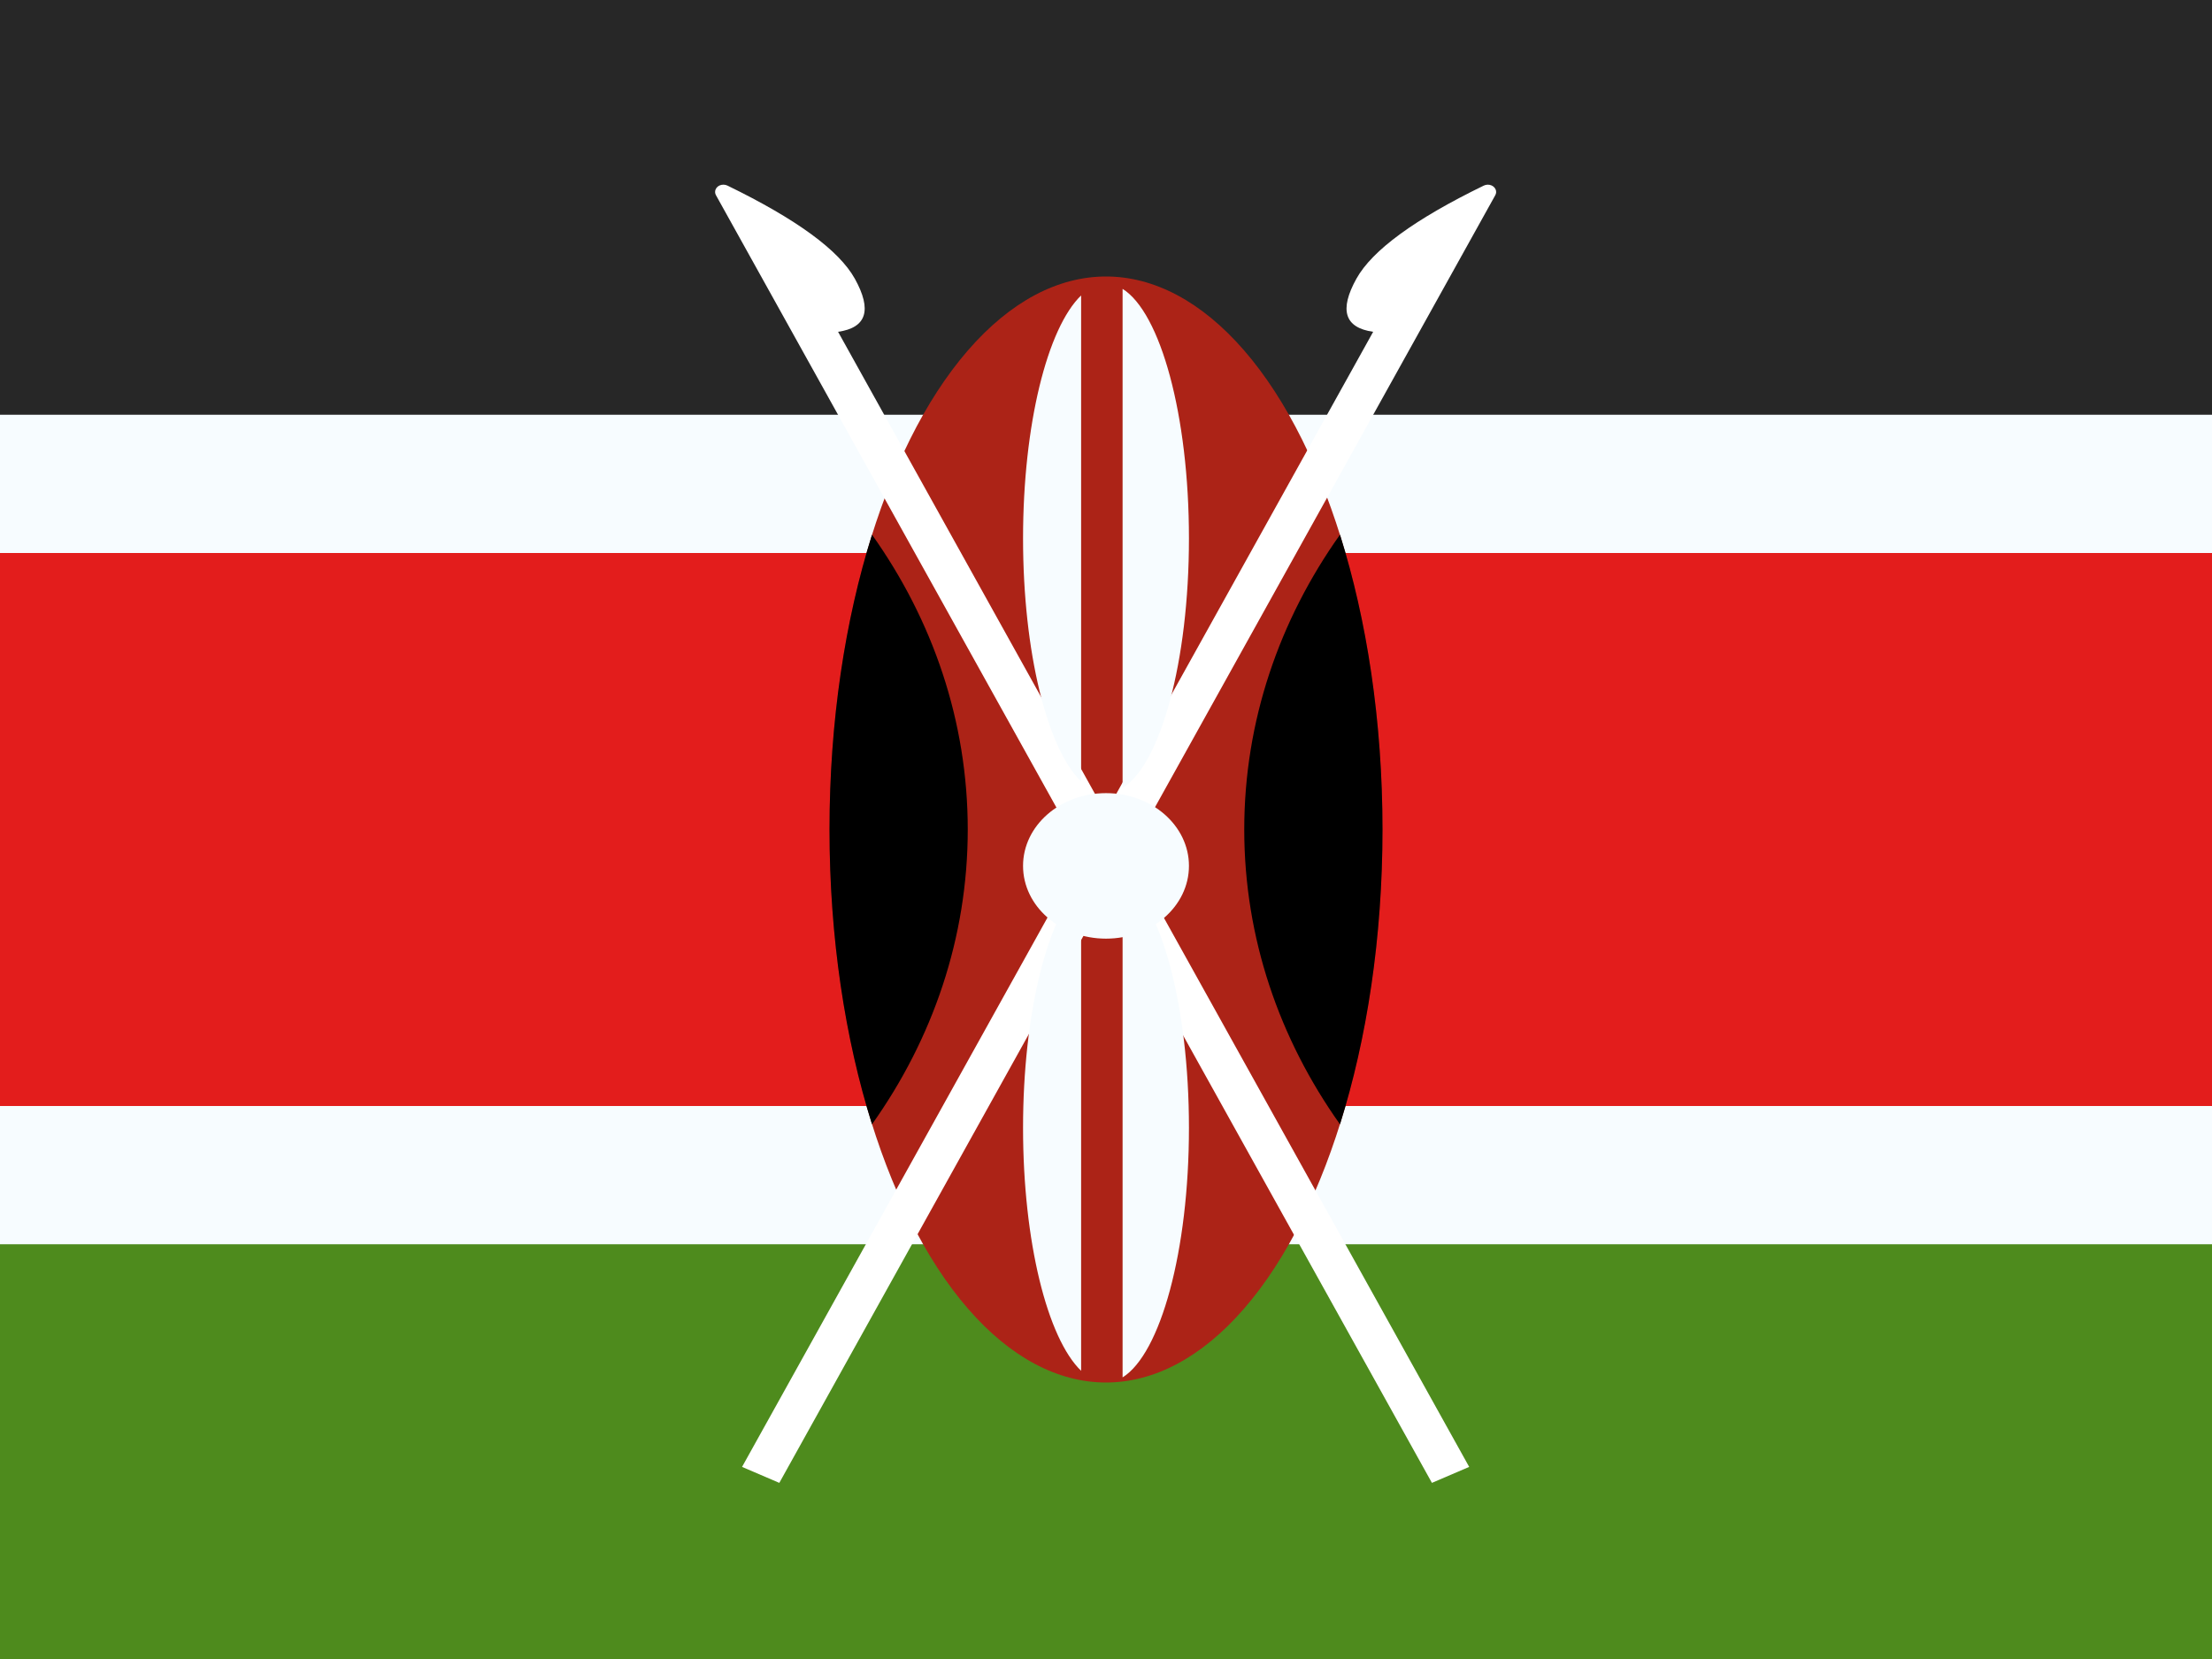
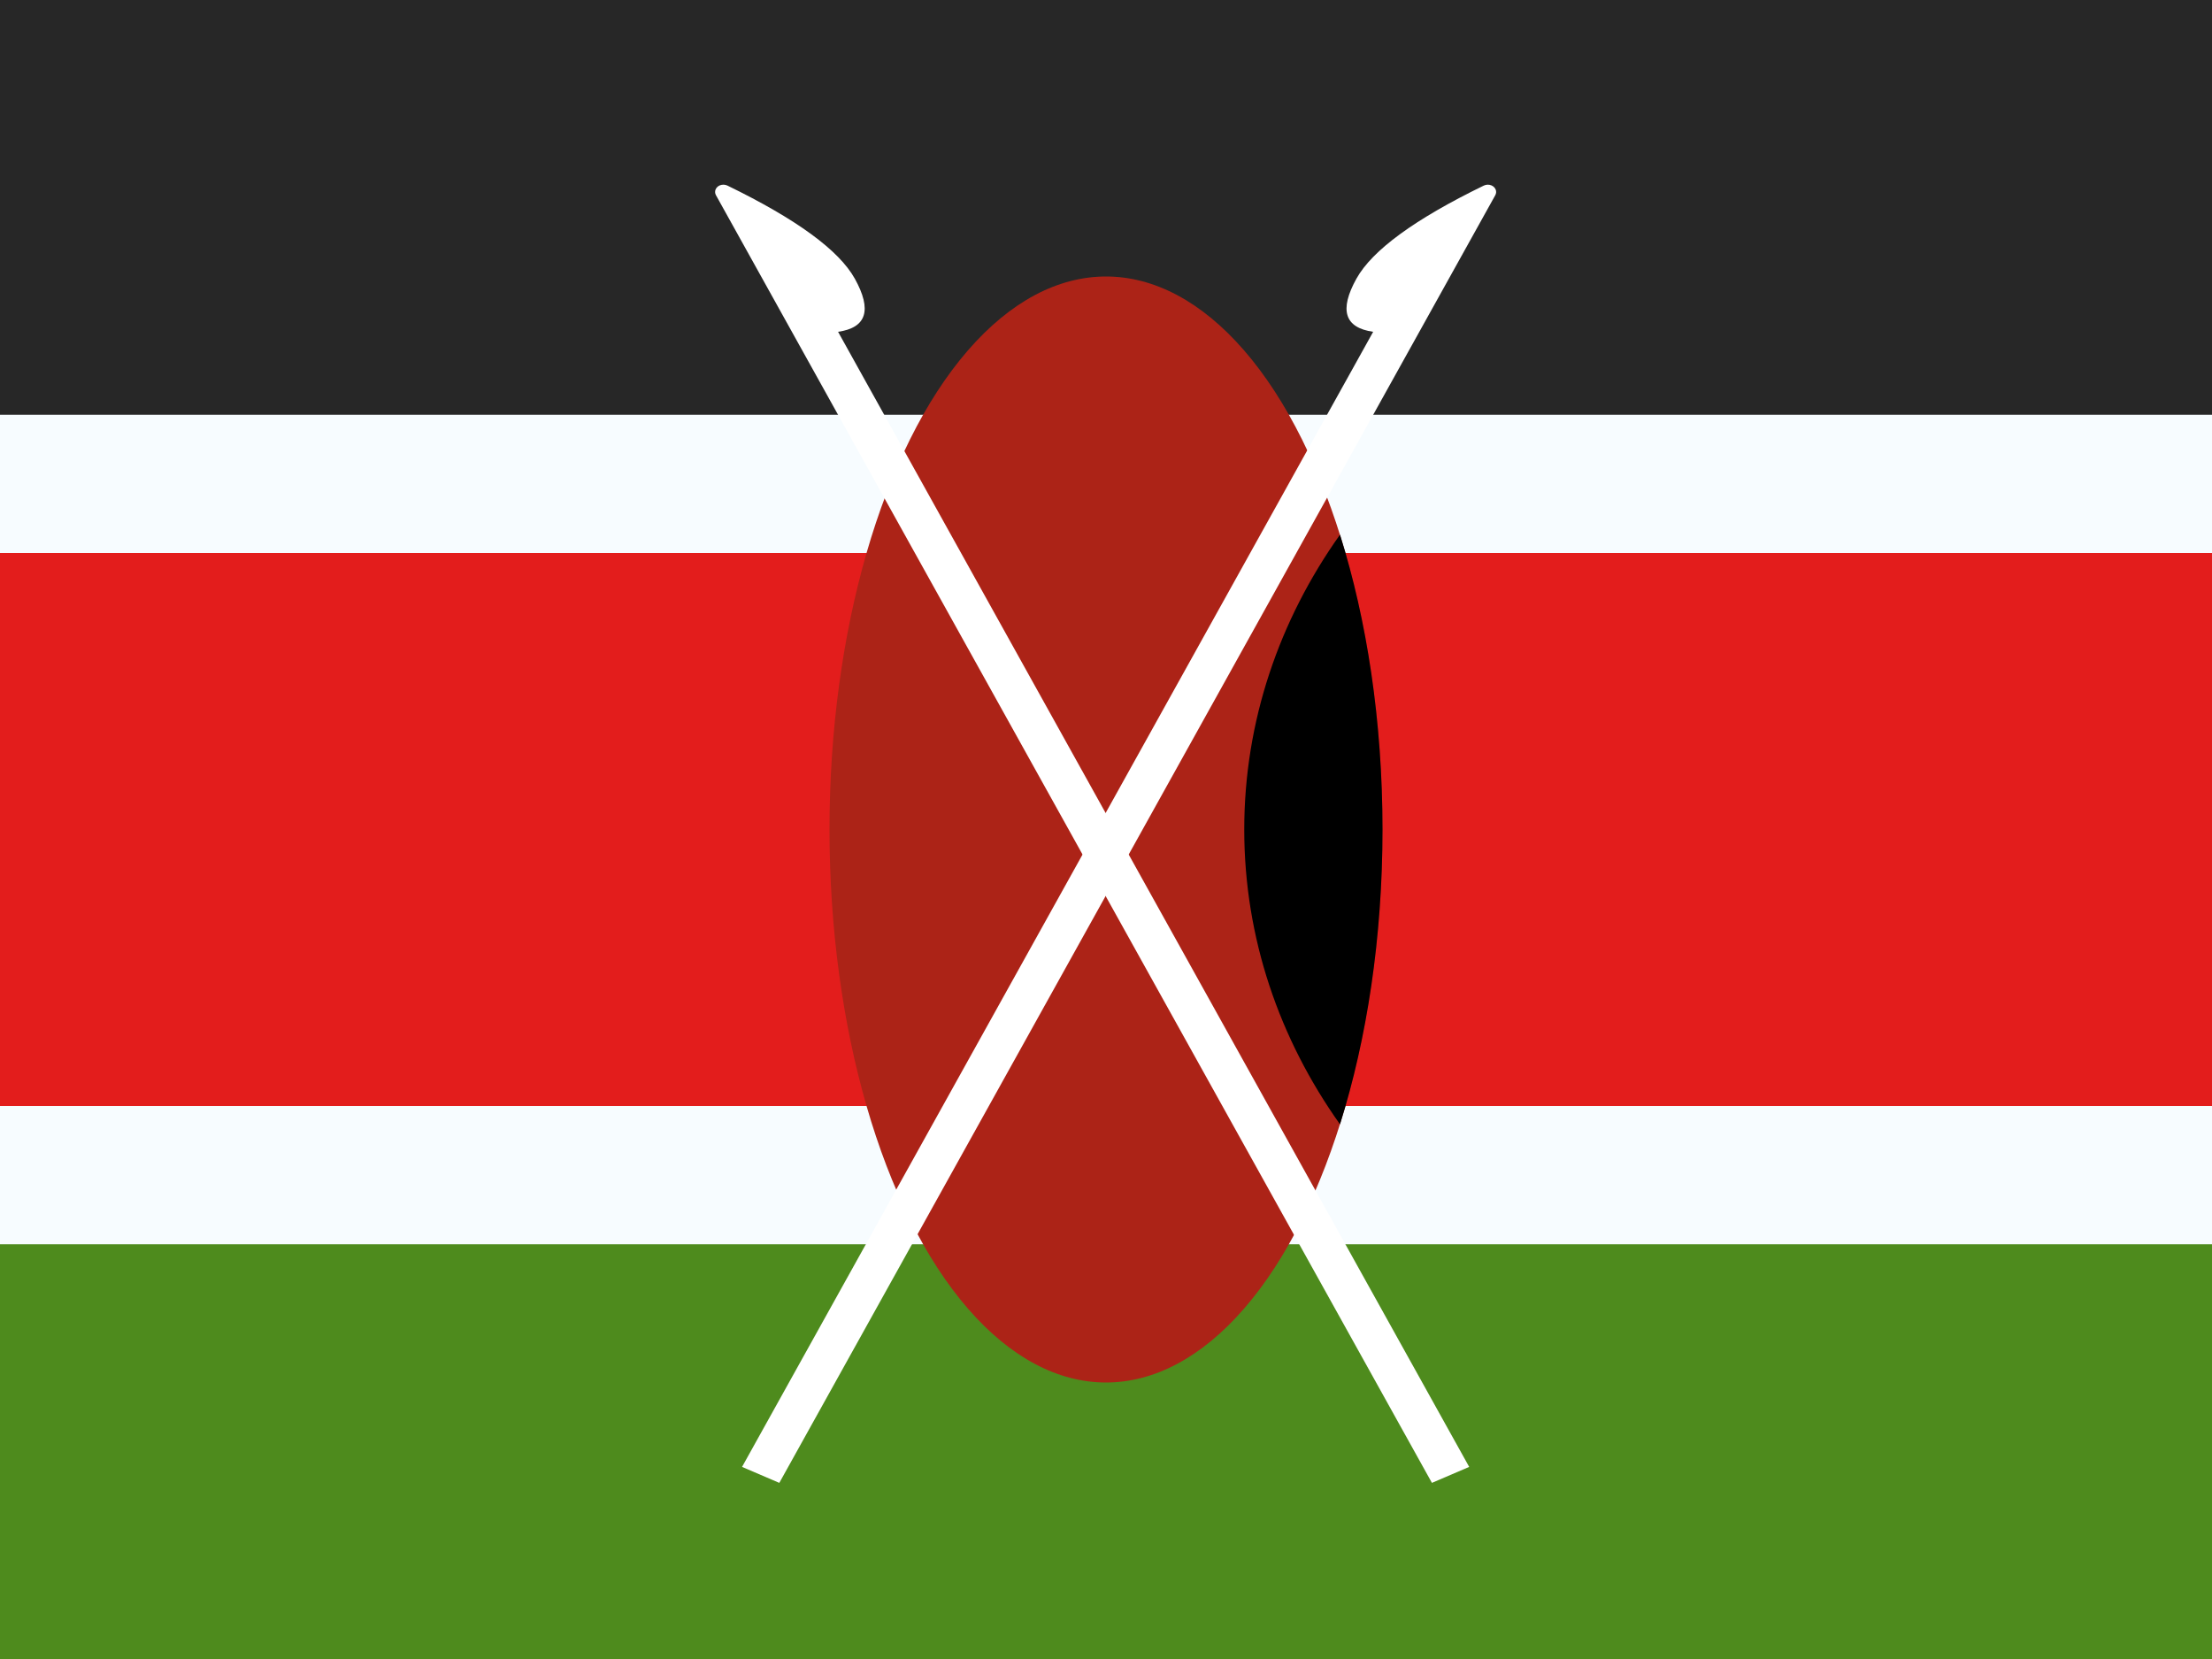
<svg xmlns="http://www.w3.org/2000/svg" width="32" height="24" viewBox="0 0 32 24" fill="none">
  <rect x="0" y="0" width="32" height="24" fill="#333333" stroke="none" />
  <g clip-path="url(#clip0_1742_1093)">
    <rect width="32" height="24" fill="white" />
    <path fill-rule="evenodd" clip-rule="evenodd" d="M0 0H32V24H0V0Z" fill="#0067C3" />
    <path fill-rule="evenodd" clip-rule="evenodd" d="M0 0V8H32V0H0Z" fill="#272727" />
    <path fill-rule="evenodd" clip-rule="evenodd" d="M0 16V24H32V16H0Z" fill="#4E8B1D" />
    <path d="M33 7V17H-1V7H33Z" fill="#E31D1C" stroke="#F7FCFF" stroke-width="2" />
    <ellipse cx="16" cy="12" rx="4" ry="8" fill="#AC2317" />
    <path d="M19.623 4.031C19.852 3.62 20.466 3.171 21.465 2.685C21.5 2.668 21.541 2.667 21.576 2.682C21.636 2.708 21.661 2.771 21.632 2.823L11.274 21.452L10.735 21.221L19.865 4.8C19.451 4.741 19.371 4.485 19.623 4.031Z" fill="white" />
    <path d="M12.366 4.031C12.618 4.485 12.537 4.741 12.124 4.8L21.254 21.221L20.715 21.452L10.357 2.823C10.328 2.771 10.353 2.708 10.412 2.682C10.448 2.667 10.489 2.668 10.524 2.685C11.523 3.171 12.137 3.62 12.366 4.031Z" fill="white" />
    <path fill-rule="evenodd" clip-rule="evenodd" d="M19.385 16.265C19.774 15.031 20 13.568 20 12C20 10.432 19.774 8.969 19.385 7.735C18.508 8.969 18 10.432 18 12C18 13.568 18.508 15.031 19.385 16.265Z" fill="black" />
-     <path fill-rule="evenodd" clip-rule="evenodd" d="M12.615 7.735C12.226 8.969 12 10.432 12 12C12 13.568 12.226 15.031 12.615 16.265C13.492 15.031 14 13.568 14 12C14 10.432 13.492 8.969 12.615 7.735Z" fill="black" />
-     <path fill-rule="evenodd" clip-rule="evenodd" d="M16.24 11.4C16.788 11.059 17.2 9.572 17.2 7.789C17.2 6.007 16.788 4.52 16.24 4.179V11.4ZM15.64 11.305C15.153 10.836 14.8 9.439 14.8 7.789C14.8 6.14 15.153 4.743 15.64 4.274V11.305ZM15.64 12.8V19.831C15.153 19.362 14.8 17.965 14.8 16.316C14.8 14.666 15.153 13.27 15.64 12.8ZM15.998 20C15.999 20 15.999 20 16 20C16 20 16.001 20 16.002 20H15.998ZM16.24 19.926V12.705C16.788 13.047 17.2 14.534 17.2 16.316C17.2 18.098 16.788 19.585 16.24 19.926Z" fill="#F7FCFF" />
-     <path d="M16 11.474C16.663 11.474 17.2 11.945 17.2 12.526C17.2 13.108 16.663 13.579 16 13.579C15.337 13.579 14.8 13.108 14.8 12.526C14.8 11.945 15.337 11.474 16 11.474Z" fill="#F7FCFF" />
  </g>
  <defs>
    <clipPath id="clip0_1742_1093">
      <rect width="32" height="24" fill="white" />
    </clipPath>
  </defs>
</svg>